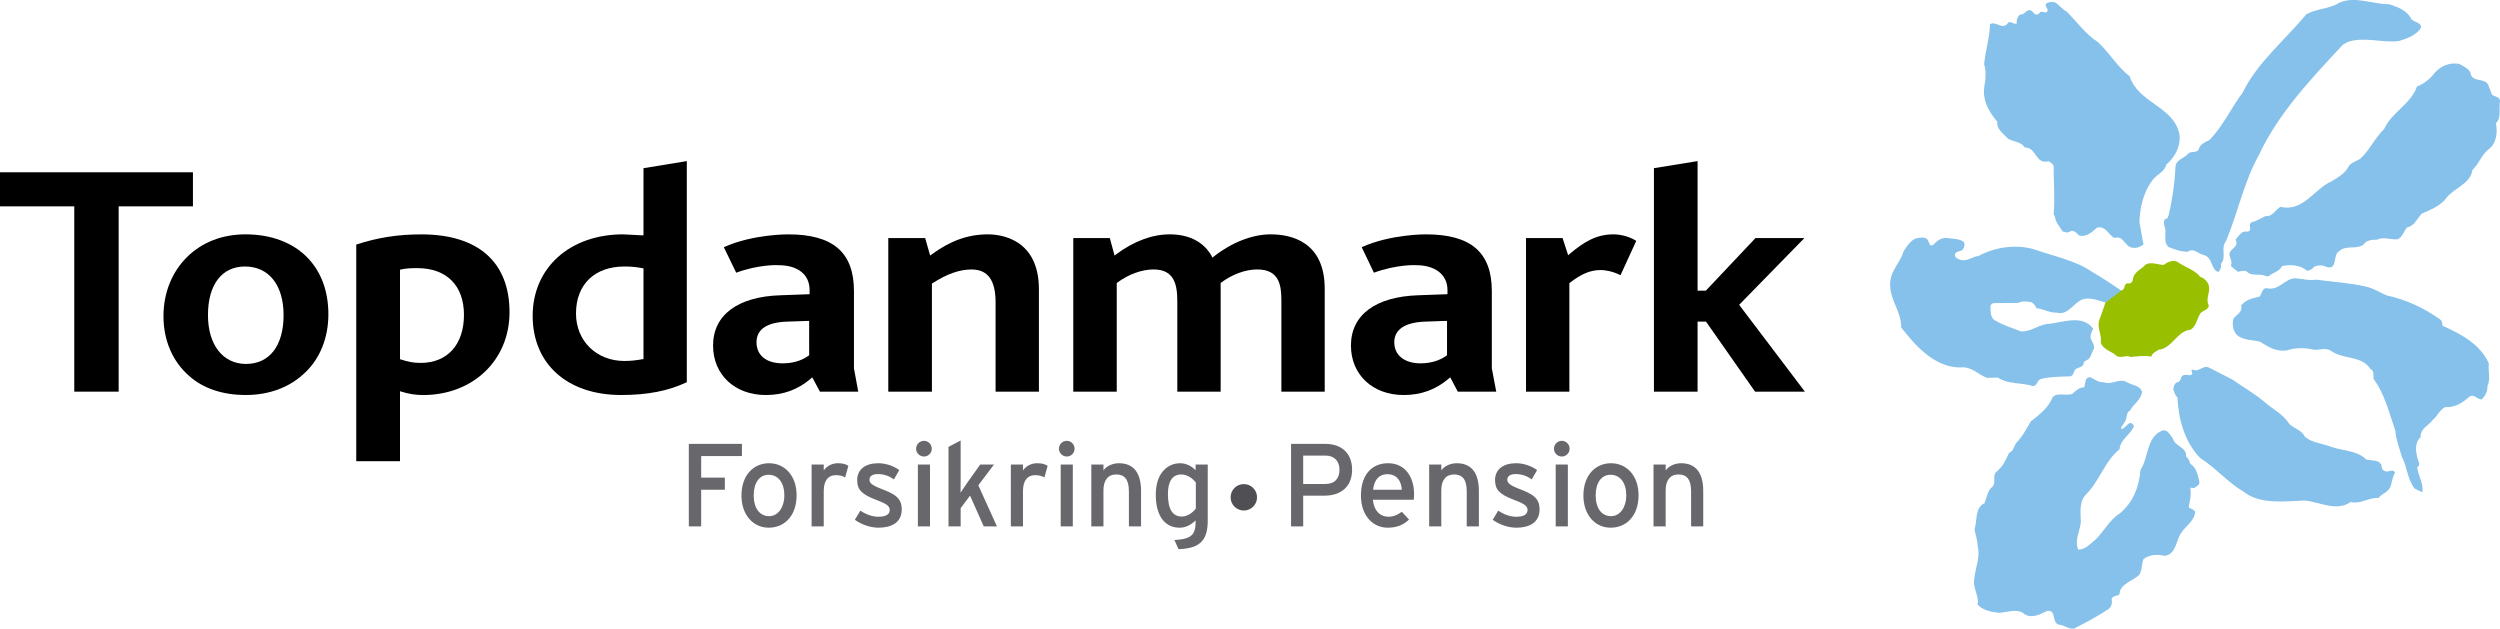
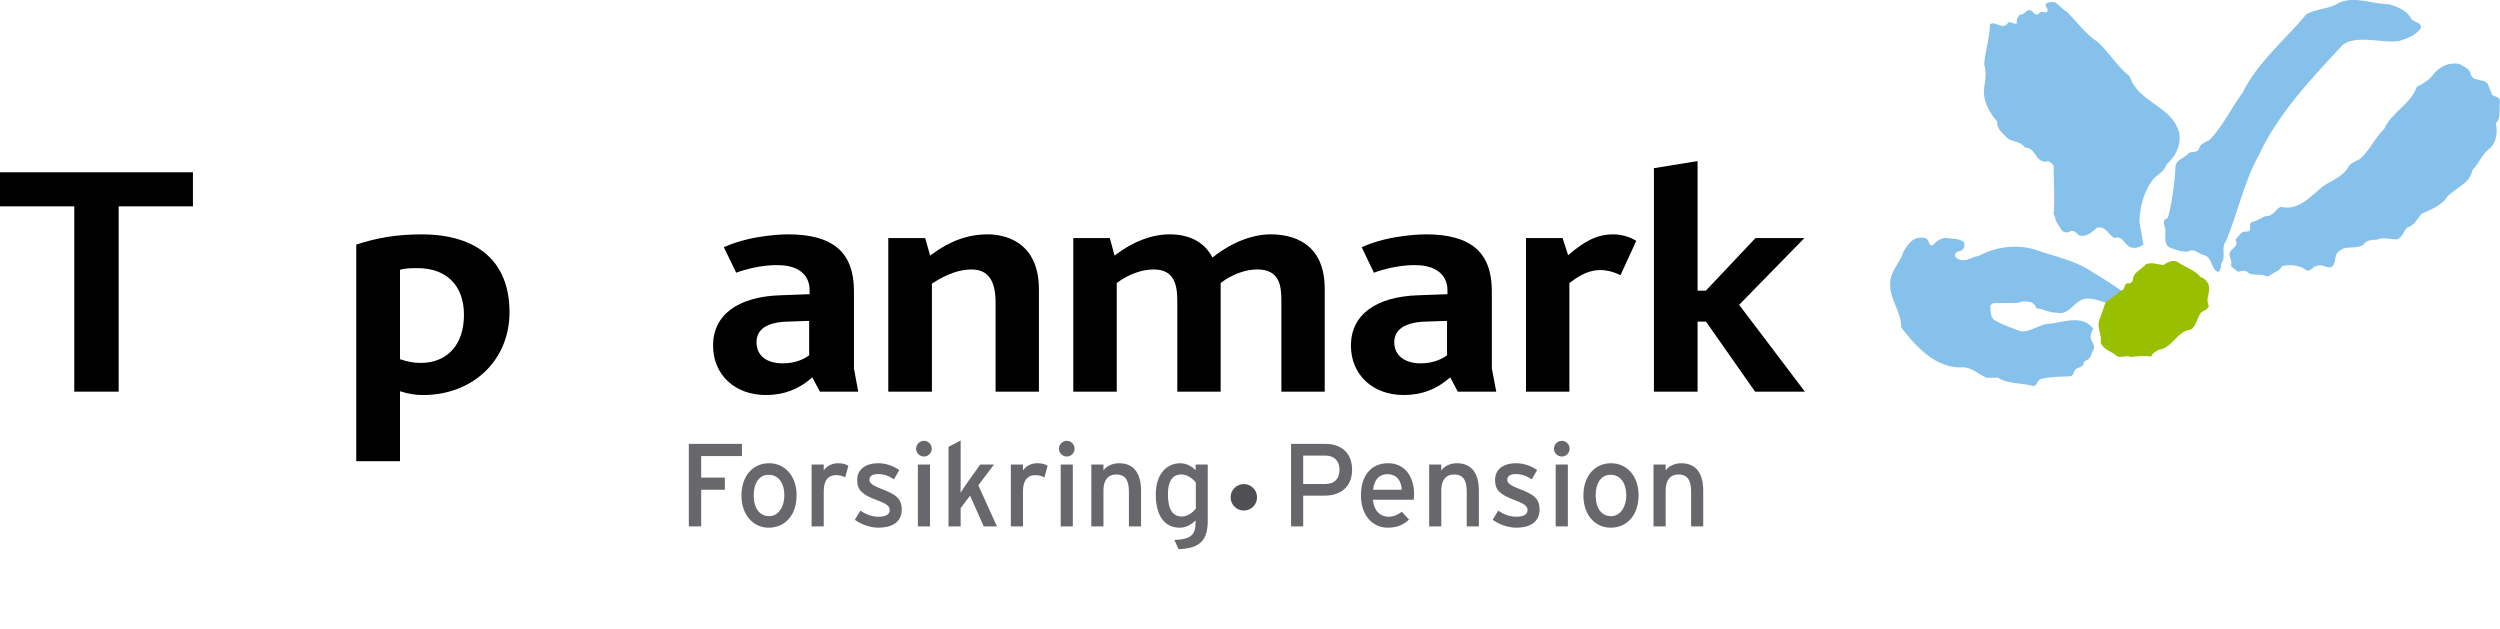
<svg xmlns="http://www.w3.org/2000/svg" xmlns:xlink="http://www.w3.org/1999/xlink" version="1.1" width="260" height="65.382" viewBox="0 0 260 65.382">
  <title>Topdanmark</title>
  <polygon points="7.725,40.732 7.725,21.46 0,21.46 0,17.917 20.065,17.917 20.065,21.46 12.34,21.46 12.34,40.732 " />
  <g>
    <path fill-rule="evenodd" clip-rule="evenodd" d="M96.92,26.442c1.916-1.407,3.771-2.069,5.824-2.069 c1.256,0,5.303,0.416,5.303,5.719v10.641h-4.506v-9.293c0-2.298-0.812-3.415-2.498-3.415c-1.24,0-2.561,0.458-4.047,1.425 l-0.076,0.045v11.238h-4.538V24.756h3.833c0.045,0.187,0.521,1.824,0.521,1.824L96.92,26.442z" />
    <path fill-rule="evenodd" clip-rule="evenodd" d="M126.242,26.672c1.855-1.457,4.002-2.3,5.901-2.3 c2.102,0,5.627,0.736,5.627,5.659v10.7h-4.507v-9.461c0-1.577-0.198-3.247-2.513-3.247c-1.227,0-2.59,0.505-3.743,1.363 l-0.06,0.062v11.283h-4.507v-9.399c0-1.715-0.305-3.309-2.466-3.309c-1.227,0-2.606,0.505-3.77,1.363l-0.063,0.062v11.283h-4.52 V24.756h3.8c0.045,0.201,0.492,1.824,0.492,1.824l0.182-0.139c1.81-1.348,3.727-2.069,5.549-2.069c2.024,0,3.542,0.783,4.369,2.256 l0.077,0.168L126.242,26.672z" />
    <path fill-rule="evenodd" clip-rule="evenodd" d="M163.258,26.398c1.473-1.242,2.759-2.025,4.538-2.025 c0.659,0,1.609,0.186,2.375,0.677c-0.106,0.23-1.517,3.326-1.639,3.571c-0.904-0.461-1.732-0.537-2.052-0.537 c-1.076,0-2.025,0.398-3.205,1.318l-0.06,0.047v11.283h-4.509V24.756h3.802c0.06,0.187,0.58,1.792,0.58,1.792L163.258,26.398z" />
    <path fill-rule="evenodd" clip-rule="evenodd" d="M176.549,16.755V30.23h0.857c0,0,5.089-5.382,5.166-5.474h5.088 c-0.473,0.491-6.789,6.945-6.789,6.945s6.484,8.569,6.837,9.03h-5.181c-0.092-0.124-5.104-7.285-5.104-7.285h-0.875v7.285h-4.539 V17.489C172.244,17.459,176.227,16.8,176.549,16.755" />
-     <path fill-rule="evenodd" clip-rule="evenodd" d="M31.944,26.764c-1.487-1.531-3.755-2.392-6.391-2.392 c-2.438,0-4.538,0.815-6.102,2.362c-1.578,1.563-2.45,3.74-2.45,6.147c0,2.513,0.949,4.722,2.666,6.209 c1.441,1.301,3.479,1.99,5.886,1.99c2.497,0,4.66-0.825,6.254-2.404c1.5-1.458,2.345-3.589,2.345-5.993 C34.152,30.259,33.386,28.222,31.944,26.764 M25.583,37.849c-2.407,0-3.955-1.993-3.955-5.076c0-3.17,1.441-5.057,3.848-5.057 c2.484,0,4.016,1.931,4.016,5.057C29.492,35.948,28.037,37.849,25.583,37.849" />
    <path fill-rule="evenodd" clip-rule="evenodd" d="M43.824,24.375c-2.468,0-4.568,0.338-6.774,1.059v22.534H41.6v-7.282l0.2,0.06 c0.69,0.218,1.441,0.339,2.192,0.339c5.211,0,8.998-3.636,8.998-8.615C52.99,27.255,49.726,24.375,43.824,24.375 M43.747,37.743 c-0.797,0-1.334-0.126-2.04-0.354L41.6,37.359v-9.306l0.123-0.032c0.459-0.104,0.936-0.136,1.67-0.136 c3.051,0,4.859,1.807,4.859,4.86C48.253,35.824,46.538,37.743,43.747,37.743" />
-     <path fill-rule="evenodd" clip-rule="evenodd" d="M66.923,17.492v6.839l-0.015,0.151l-2.102-0.109c-5.546,0-9.409,3.48-9.409,8.479 c0,4.997,3.602,8.229,9.197,8.229c2.757,0,4.934-0.429,6.835-1.334V16.755C71.108,16.8,67.153,17.461,66.923,17.492 M66.923,37.343 L66.8,37.359c-0.537,0.106-1.227,0.183-1.855,0.183c-2.913,0-5.041-2.084-5.041-4.938c0-3.019,1.929-4.888,5.041-4.888 c0.843,0,1.319,0.077,1.855,0.169l0.123,0.029V37.343z" />
    <path fill-rule="evenodd" clip-rule="evenodd" d="M88.811,38.31v-8.033c0-4.033-2.177-5.904-6.837-5.904 c-0.046,0-3.677-0.03-6.696,1.336c0.123,0.245,1.18,2.451,1.287,2.652c2.331-0.86,4.292-0.798,4.369-0.783 c2.039,0,3.265,0.967,3.265,2.59v0.429l-3.004,0.109c-4.474,0.137-7.036,2.055-7.036,5.226c0,3.036,2.255,5.15,5.488,5.15 c1.823,0,3.357-0.565,4.689-1.715l0.139-0.122c0,0,0.721,1.346,0.797,1.487h3.984C89.195,40.422,88.811,38.31,88.811,38.31 M84.152,36.945l-0.062,0.044c-0.398,0.293-1.272,0.799-2.682,0.799c-1.717,0-2.729-0.828-2.729-2.194 c0-1.348,1.075-2.082,3.219-2.146l2.1-0.074h0.155V36.945z" />
    <path fill-rule="evenodd" clip-rule="evenodd" d="M155.15,38.31v-8.033c0-4.033-2.176-5.904-6.851-5.904 c-0.03,0-3.679-0.03-6.683,1.336c0.124,0.245,1.18,2.451,1.271,2.652c2.348-0.86,4.306-0.798,4.382-0.783 c2.011,0,3.268,0.996,3.268,2.59v0.429l-3.007,0.109c-4.474,0.137-7.032,2.055-7.032,5.226c0,3.036,2.253,5.15,5.488,5.15 c1.821,0,3.355-0.565,4.689-1.715l0.151-0.122c0,0,0.706,1.346,0.783,1.487h4.001C155.549,40.422,155.15,38.31,155.15,38.31 M150.491,36.945l-0.06,0.044c-0.399,0.293-1.289,0.799-2.683,0.799c-1.686,0-2.743-0.843-2.743-2.194 c0-0.935,0.564-2.052,3.217-2.146l2.117-0.074h0.151V36.945z" />
    <path fill="#68676C" d="M77.163,47.429v-1.264h-5.526v8.579h1.285v-3.811h2.462V49.67h-2.462v-2.241H77.163z M82.847,51.5 c0-2.01-1.224-3.324-2.868-3.324c-1.616,0-2.867,1.252-2.867,3.359c0,2.01,1.215,3.346,2.832,3.346 C81.599,54.88,82.847,53.631,82.847,51.5 M81.573,51.535c0,1.177-0.625,2.146-1.58,2.146s-1.606-0.773-1.606-2.182 c0-1.276,0.589-2.122,1.547-2.122C80.949,49.377,81.573,50.223,81.573,51.535 M88.229,48.446c-0.258-0.171-0.576-0.271-1.09-0.271 c-0.636,0-1.176,0.32-1.47,0.749v-0.612h-1.263v6.433h1.263v-3.677c0-1.09,0.465-1.653,1.262-1.653 c0.416,0,0.698,0.087,0.967,0.233L88.229,48.446z M93.781,52.982c0-1.215-0.737-1.608-2.17-2.159 c-0.968-0.379-1.188-0.612-1.188-0.93c0-0.345,0.271-0.59,0.881-0.59c0.615,0,1.14,0.187,1.668,0.551l0.55-0.967 c-0.576-0.417-1.371-0.712-2.18-0.712c-1.286,0-2.195,0.601-2.195,1.755c0,1.017,0.502,1.482,1.888,2.021 c0.932,0.356,1.496,0.588,1.496,1.081c0,0.453-0.379,0.709-1.176,0.709c-0.601,0-1.275-0.221-1.875-0.635l-0.576,0.951 c0.651,0.479,1.591,0.823,2.463,0.823C92.628,54.88,93.781,54.402,93.781,52.982 M96.904,46.671c0-0.456-0.367-0.826-0.808-0.826 c-0.455,0-0.822,0.37-0.822,0.826c0,0.438,0.367,0.808,0.822,0.808C96.537,47.479,96.904,47.11,96.904,46.671 M96.72,48.312h-1.262 v6.433h1.262V48.312z M103.682,54.745l-1.937-4.276l1.63-2.156h-1.433l-1.336,1.874c-0.22,0.31-0.539,0.796-0.71,1.056 c0-0.319,0.012-0.979,0.012-1.373v-4.058l-1.263,0.662v8.271h1.263v-1.896l0.979-1.302l1.421,3.198H103.682z M108.952,48.446 c-0.257-0.171-0.577-0.271-1.092-0.271c-0.637,0-1.176,0.32-1.47,0.749v-0.612h-1.263v6.433h1.263v-3.677 c0-1.09,0.466-1.653,1.263-1.653c0.415,0,0.699,0.087,0.968,0.233L108.952,48.446z M111.758,46.671 c0-0.456-0.369-0.826-0.808-0.826c-0.454,0-0.822,0.37-0.822,0.826c0,0.438,0.368,0.808,0.822,0.808 C111.389,47.479,111.758,47.11,111.758,46.671 M111.573,48.312h-1.26v6.433h1.26V48.312z M118.67,54.745v-3.688 c0-1.899-0.797-2.881-2.292-2.881c-0.663,0-1.299,0.283-1.619,0.749v-0.612h-1.263v6.433h1.263v-3.763 c0-1.041,0.478-1.639,1.322-1.639c0.835,0,1.325,0.463,1.325,1.762v3.64H118.67z M125.606,54.132v-5.82h-1.263v0.6 c-0.343-0.392-0.956-0.736-1.606-0.736c-1.322,0-2.536,1.041-2.536,3.25c0,2.451,1.103,3.455,2.476,3.455 c0.674,0,1.2-0.317,1.666-0.748v0.111c0,1.338-0.392,1.829-2.206,1.916l0.429,0.954C124.895,57.042,125.606,56.095,125.606,54.132 M124.367,52.895c-0.331,0.416-0.856,0.823-1.458,0.823c-0.931,0-1.445-0.712-1.445-2.33c0-1.361,0.49-2.045,1.396-2.045 c0.639,0,1.227,0.463,1.507,0.843V52.895z M140.618,48.85c0-1.777-1.175-2.685-2.757-2.685h-3.591v8.579h1.262v-3.198h2.245 C139.443,51.546,140.618,50.615,140.618,48.85 M139.306,48.85c0,0.919-0.49,1.484-1.47,1.484h-2.305V47.38h2.305 C138.729,47.38,139.306,47.908,139.306,48.85 M147.065,51.401c0-1.74-0.883-3.226-2.709-3.226c-1.666,0-2.818,1.178-2.818,3.359 c0,2.131,1.273,3.346,2.78,3.346c0.982,0,1.656-0.308,2.222-0.845l-0.749-0.811c-0.432,0.319-0.857,0.516-1.397,0.516 c-0.783,0-1.482-0.528-1.619-1.766h4.254C147.04,51.841,147.065,51.633,147.065,51.401 M145.791,50.934h-2.991 c0.111-1.031,0.627-1.618,1.472-1.618C145.31,49.316,145.729,50.052,145.791,50.934 M153.804,54.745v-3.688 c0-1.899-0.798-2.881-2.293-2.881c-0.659,0-1.296,0.283-1.616,0.749v-0.612h-1.262v6.433h1.262v-3.763 c0-1.041,0.479-1.639,1.324-1.639c0.835,0,1.321,0.463,1.321,1.762v3.64H153.804z M160.115,52.982c0-1.215-0.733-1.608-2.169-2.159 c-0.969-0.379-1.187-0.612-1.187-0.93c0-0.345,0.268-0.59,0.882-0.59c0.612,0,1.138,0.187,1.666,0.551l0.553-0.967 c-0.58-0.417-1.373-0.712-2.182-0.712c-1.289,0-2.193,0.601-2.193,1.755c0,1.017,0.501,1.482,1.884,2.021 c0.935,0.356,1.497,0.588,1.497,1.081c0,0.453-0.379,0.709-1.177,0.709c-0.601,0-1.272-0.221-1.874-0.635l-0.575,0.951 c0.649,0.479,1.591,0.823,2.461,0.823C158.962,54.88,160.115,54.402,160.115,52.982 M163.241,46.671 c0-0.456-0.367-0.826-0.808-0.826c-0.456,0-0.821,0.37-0.821,0.826c0,0.438,0.365,0.808,0.821,0.808 C162.874,47.479,163.241,47.11,163.241,46.671 M163.057,48.312h-1.264v6.433h1.264V48.312z M170.41,51.5 c0-2.01-1.225-3.324-2.866-3.324c-1.621,0-2.87,1.252-2.87,3.359c0,2.01,1.215,3.346,2.831,3.346 C169.16,54.88,170.41,53.631,170.41,51.5 M169.135,51.535c0,1.177-0.627,2.146-1.579,2.146c-0.959,0-1.606-0.773-1.606-2.182 c0-1.276,0.588-2.122,1.545-2.122C168.508,49.377,169.135,50.223,169.135,51.535 M177.136,54.745v-3.688 c0-1.899-0.796-2.881-2.29-2.881c-0.662,0-1.299,0.283-1.616,0.749v-0.612h-1.264v6.433h1.264v-3.763 c0-1.041,0.476-1.639,1.321-1.639c0.833,0,1.323,0.463,1.323,1.762v3.64H177.136z" />
  </g>
  <g>
    <defs>
      <rect id="XMLID_1_" y="0.001" width="260" height="65.379" />
    </defs>
    <clipPath id="XMLID_5_">
      <use xlink:href="#XMLID_1_" />
    </clipPath>
    <path clip-path="url(#XMLID_5_)" fill-rule="evenodd" clip-rule="evenodd" fill="#504F53" d="M129.358,50.344 c0.759,0,1.375,0.617,1.375,1.378c0,0.759-0.616,1.374-1.375,1.374c-0.76,0-1.375-0.615-1.375-1.374 C127.982,50.961,128.598,50.344,129.358,50.344" />
    <path clip-path="url(#XMLID_5_)" fill-rule="evenodd" clip-rule="evenodd" fill="#85C1EA" d="M250.751,1.943 c0.301,0.421,1.229,0.379,0.989,1.028c-0.535,0.727-1.423,1.046-2.245,1.294c-1.738,0.23-3.629-0.496-5.352,0.106l-0.477,0.272 c-3.284,3.532-6.725,7.134-8.757,11.514c-1.539,2.749-2.182,6.001-3.408,8.924c-0.583,0.709,0.092,1.671-0.519,2.354 c0.06,0.345-0.05,0.625-0.27,0.855c-0.823-0.256-0.553-1.529-1.532-1.77c-0.551-0.1-1.061-0.799-1.639-0.338 c-0.716,0-1.365-0.223-1.976-0.479c-0.592-0.443-0.277-1.315-0.377-1.884c-0.066-0.322-0.297-0.798,0.04-1.078 c0.23,0.067,0.216-0.205,0.298-0.312c0.394-1.614,0.64-3.342,0.724-5.055c0.01-0.766,0.904-0.89,1.323-1.393 c0.322-0.338,1.007,0.024,1.138-0.583c0.146-0.429,0.707-0.659,1.078-0.84c1.448-1.49,2.214-3.284,3.44-4.916 c1.532-3.135,4.296-5.358,6.626-8.149c1.054-0.607,2.419-0.548,3.431-1.215c1.673-0.719,3.44,0.164,5.186,0.164 C249.378,0.741,250.333,1.07,250.751,1.943" />
    <path clip-path="url(#XMLID_5_)" fill-rule="evenodd" clip-rule="evenodd" fill="#85C1EA" d="M214.969,1.229 c1.038,1.068,2.055,2.434,3.21,3.143c1.274,1.202,1.99,2.528,3.309,3.572c0.912,2.791,4.52,3.086,5.166,5.966 c0.174,1.237-0.419,2.407-1.354,3.203c-0.2,0.783-0.959,0.996-1.435,1.605c-0.92,1.26-1.31,2.742-1.366,4.363l0.419,2.354 c-0.271,0.181-0.585,0.372-0.962,0.337c-0.989,0.057-1.054-1.351-2.042-1.028c-0.625-0.258-0.905-1.326-1.845-1.054 c-0.468,0.419-1.118,1.043-1.869,0.78c-0.228-0.255-0.564-0.592-0.922-0.403c-0.211,0.19-0.522,0.081-0.756,0 c-0.319-0.477-0.756-0.962-0.815-1.572l-0.129-0.198c0.148-1.613,0-3.43,0-5.012c-0.06-0.255-0.319-0.377-0.511-0.518 c-1.423,0.371-1.22-1.433-2.493-1.433c-0.396-0.635-1.237-0.568-1.78-0.947c-0.419-0.485-1.175-0.944-1.075-1.737 c-0.858-0.994-1.616-2.278-1.326-3.785c0.131-0.667,0.173-1.581-0.042-2.182c0.123-1.423,0.574-2.709,0.609-4.156 c0.593-0.427,1.373,0.73,1.908-0.206c0.348-0.106,0.635,0.287,0.888,0.1c-0.089-0.38,0.109-0.717,0.34-0.923 c0.56,0.1,0.642-0.733,1.234-0.337c0.272,0.337,0.543,0.525,0.815,0.142c0.271-0.275,0.694,0.263,0.806-0.208 c0.074-0.23-0.387-0.479-0.132-0.714c0.188-0.184,0.525-0.184,0.823-0.166C214.104,0.42,214.483,0.996,214.969,1.229" />
    <path clip-path="url(#XMLID_5_)" fill-rule="evenodd" clip-rule="evenodd" fill="#85C1EA" d="M256.926,7.564 c0.132,1.128,1.678,0.404,1.911,1.433l0.337,0.858c0.271,0.213,0.823,0.205,0.823,0.649c-0.132,0.773,0.174,1.72-0.419,2.313 c0.171,0.937,0.064,1.976-0.609,2.585c-0.905,0.649-1.071,1.532-1.845,2.288c-0.213,1.524-2.1,1.901-2.855,3.101 c-0.659,0.694-1.574,1.073-2.419,1.436c-0.461,0.525-0.776,1.276-1.532,1.44c-0.361,0.443-0.421,0.929-0.962,1.217 c-0.693,0.066-1.517-0.288-2.142,0.042c-0.485,0.008-1.12,0.024-1.407,0.511c-0.741,0.543-1.835,0.024-2.519,0.674 c-0.754,0.396-0.089,2.018-1.366,1.639c-0.379-0.196-0.88-0.196-1.256,0c-0.191,0.23-0.432,0.379-0.72,0.411 c-0.73-0.6-1.72-0.691-2.625-0.479c-0.245,0.528-0.837,0.635-1.259,0.95c-0.089,0.146-0.313,0.106-0.437,0.071 c-0.649-0.313-1.45,0.092-1.973-0.476c-0.282-0.134-0.62-0.027-0.893,0.039c-0.263-0.213-0.585-0.396-0.748-0.649 c0.232-0.542-0.28-0.896-0.104-1.393c0.229-0.419,0.962-0.625,0.585-1.299c0.377-0.379,0.583-0.964,1.257-0.833 c0.57-0.131-0.032-0.741,0.443-0.986c0.479-0.106,0.949-0.419,1.433-0.635c0.773,0.084,1.021-0.716,1.564-0.962 c2.335,0.568,3.555-1.918,5.292-2.652c0.717-0.434,1.447-0.838,1.834-1.638c0.33-0.377,0.793-0.451,1.153-0.714 c1.006-0.912,1.492-2.132,2.493-3.104c0.761-1.721,2.773-2.575,3.408-4.405c0.706-0.263,1.425-0.84,1.869-1.457 c0.672-0.709,1.529-1.061,2.519-0.897C256.178,6.89,256.706,7.079,256.926,7.564" />
  </g>
  <g>
-     <path fill-rule="evenodd" clip-rule="evenodd" fill="#85C1EA" d="M240.867,29.083c1.723,0.24,3.45,0.321,5.146,0.716 c0.783,0.156,1.465,0.609,2.191,0.92c2.03,0.431,3.927,1.326,5.58,2.513c0.23,0.164,0.19,0.422,0.245,0.649 c1.908,0.855,3.894,1.887,4.809,3.917c-0.099,0.85,0.213,1.606-0.142,2.354c0.025,0.57-0.255,1.054-0.606,1.391 c-0.472-0.005-0.841-0.659-1.302-0.26c-0.691,0.606-1.489,1.133-2.486,1.051c-0.56,0.272-0.813,0.932-1.227,1.262 c-0.486,0.674-1.373,0.93-1.334,1.876c-0.756,0.682-0.451,1.884-0.139,2.725c0.018,0.163-0.04,0.319-0.206,0.376 c0.075,0.923,0.707,1.738,0.519,2.628l-0.813-0.404c-0.733-0.979-0.761-2.238-1.299-3.276c-0.258-0.896-0.612-1.76-0.687-2.722 c-0.642-1.827-1.086-3.805-2.245-5.361c-0.1-0.395,0.113-0.863-0.372-1.086c-0.878-1.423-2.896-0.93-4.132-1.909 c-0.493-0.279-1.136-0.049-1.7-0.066c-0.975-0.23-1.911-0.238-2.858,0.066c-1.12,0.161-1.958-0.403-2.801-0.924 c-0.984-0.221-2.367-0.104-2.722-1.292c-0.09-0.327-0.132-0.813,0.024-1.128c0.33-0.394,0.965-0.698,0.767-1.323 c0.443-0.593,1.202-0.773,1.9-0.922c0.273-0.272,0.248-0.801,0.685-0.897c1.323,0.354,1.852-0.907,2.959-1.014 C239.421,28.965,240.088,29.213,240.867,29.083" />
-   </g>
+     </g>
  <g>
    <defs>
-       <rect id="XMLID_3_" y="0.001" width="260" height="65.379" />
-     </defs>
+       </defs>
    <clipPath id="XMLID_6_">
      <use xlink:href="#XMLID_3_" />
    </clipPath>
    <path clip-path="url(#XMLID_6_)" fill-rule="evenodd" clip-rule="evenodd" fill="#85C1EA" d="M232.218,39.502 c1.046,0.749,2.184,1.381,3.195,2.224c0.944,0.838,1.966,1.281,2.689,2.377c0.535,0.496,1.254,0.612,1.613,1.326 c0.791,0.667,1.827,0.667,2.767,1.061c1.217,0.404,2.691,0.362,3.597,1.302c0.558,0.124,1.234,0,1.571,0.511 c0.067,0.23,0.018,0.543,0.313,0.651c0.379,0.288,0.922-0.314,1.12,0.229c-0.272,0.419-0.305,0.939-0.468,1.408 c-0.231,0.627-0.905,0.716-1.234,1.194c-1.054-0.067-1.854,0.674-2.9,0.427c-1.529,1.023-3.183,0-4.765-0.156 c-1.958,0.049-4.625,0.471-6.345-0.896c-1.671-0.964-2.896-2.48-4.559-3.532c-1.606-1.681-2.241-3.943-2.362-6.313 c-0.256-0.199-0.337-0.551-0.429-0.851c0.039-0.271,0.131-0.59,0.404-0.714c0.51-0.035,0.255-0.776,0.813-0.751 c0.28-0.064,0.535,0.142,0.756-0.104c0.027-0.148-0.243-0.479,0.095-0.443c0.624,0.295,1.025-0.545,1.678-0.208L232.218,39.502z" />
    <path clip-path="url(#XMLID_6_)" fill-rule="evenodd" clip-rule="evenodd" fill="#85C1EA" d="M218.787,39.75 c0.875,0.345,1.631-0.503,2.454,0.024c0.55,0.313,1.348,0.313,1.531,0.989c-0.124,0.862-0.897,1.239-1.262,1.951 c-0.5,0.27-0.228,0.919-0.607,1.259c-0.06,0.253-0.403,0.395-0.272,0.649c0.528-0.084,0.798-1.11,1.302-0.34 c-0.313,0.923-1.398,1.354-1.508,2.447c-1.596,1.299-2.039,3.291-3.547,4.764c-0.649,0.751-0.5,1.787-0.468,2.809 c-0.1,0.946-0.692,1.934-0.273,2.855c0.734,0.027,1.287-0.635,1.845-1.086c0.912-0.93,1.405-2,2.543-2.731 c1.309-1.11,1.948-2.709,2.085-4.454c0.877-1.341,0.6-3.525,2.352-4.135c0.501-0.047,0.749,0.521,1.02,0.857 c0.23,0.865,1.449,0.865,1.368,1.869c0.237,0.166,0.352,0.486,0.443,0.759c0.667,0.421,0.791,1.199,0.944,1.908 c-0.022,0.353-0.295,0.404-0.54,0.607c-0.159,0.082-0.32-0.163-0.404,0.069c0.121,0.672-0.064,1.313-0.171,1.948 c0.213,0.166,0.565,0.188,0.674,0.471c-0.081,0.939-0.974,1.448-1.423,2.14c-0.609,0.801-0.503,2.248-1.747,2.429 c-0.731-0.19-1.621-0.124-2.206,0.338c-0.213,0.527-0.124,1.159-0.446,1.638c-0.646,0.657-2.008,0.905-2.048,2.016 c-0.228,0.23-0.648,0.099-0.822,0.479c0.082,0.429,0.018,0.758-0.298,1.053c-1.192,0.796-2.345,1.384-3.613,2.043 c-0.583,0.064-1.004-0.379-1.572-0.406c-0.795-0.253-0.203-1.572-1.231-1.431c-0.659,0.32-1.557,0.833-2.34,0.337 c-0.664-0.651-1.817-0.188-2.665-0.141c-0.815-0.092-1.678-0.271-2.213-0.848c0.178-0.955-0.551-1.711-0.34-2.765 c0.119-1.117,0.645-2.206,0.34-3.376c0-0.617-0.256-1.135-0.308-1.728c0.282-0.922,0.013-2.223,1.031-2.691 c0.23-0.6,0.295-1.302,0.848-1.737c0.379-0.462-0.09-1.16,0.414-1.54c0.646-0.56,0.941-1.194,1.278-1.943 c0.486-0.188,0.486-0.682,0.759-1.051c0.652-0.651,1.046-1.457,1.507-2.224c0.806-0.649,1.835-1.391,2.246-2.485 c0.429-0.583,1.351-0.149,2.042-0.37c0.404-0.322,0.714-0.691,1.26-0.691c0.166-0.364,0.024-1.08,0.649-1.054 C217.842,39.446,218.236,39.792,218.787,39.75" />
  </g>
  <g>
    <path fill-rule="evenodd" clip-rule="evenodd" fill="#85C1EA" d="M218.967,31.461c-0.788-0.208-1.636-0.609-2.466-0.295 c-0.865,0.401-1.49,1.661-2.563,1.349c-0.756,0.04-1.415-0.379-2.171-0.471c-0.04-0.263-0.288-0.477-0.479-0.607 c-0.419-0.082-1.012-0.166-1.389,0.066l-2.585,0.022c-0.142,0.032-0.287,0.181-0.314,0.313c0.027,0.585-0.016,1.302,0.577,1.532 c0.791,0.478,1.72,0.733,2.59,1.095c0.957,0.064,1.713-0.585,2.63-0.756c1.604-0.092,3.733-1.112,4.896,0.483 c-0.166,0.33-0.361,0.685-0.23,1.086c0.149,0.357,0.404,0.609,0.298,1.031c-0.282,0.361-0.24,0.93-0.741,1.152 c-0.148,0.047-0.223,0.129-0.314,0.238c0.06,0.419-0.486,0.503-0.781,0.649c-0.308,0.223-0.206,0.667-0.609,0.793 c-1.029,0.037-2.008,0.022-3.037,0.263c-0.468,0.139-0.354,0.707-0.848,0.749c-1.185-0.38-2.603-0.166-3.646-0.883l-1.16,0.024 c-0.922-0.364-1.631-1.227-2.767-1.078c-2.691,0-4.739-2.352-6.13-4.156c0-1.755-1.236-2.873-1.152-4.643 c0.074-1.316,1.046-2.1,1.397-3.274c0.273-0.464,0.767-1.212,1.349-1.361c0.357-0.081,0.897-0.163,1.141,0.142 c0.179,0.188,0.146,0.806,0.604,0.535c0.29-0.347,0.759-0.716,1.302-0.716c0.607,0.099,1.439,0.039,1.894,0.451 c0.082,0.255,0.034,0.553-0.132,0.741c-0.213,0.297-0.691,0.106-0.815,0.518c-0.05,0.362,0.327,0.496,0.583,0.577 c0.743,0.182,1.194-0.354,1.847-0.401c1.728-0.939,4.005-1.286,5.948-0.651c1.986,0.698,4.149,1.11,5.867,2.287 c1.057,0.596,2.933,1.869,3.007,1.937C221.002,30.622,218.967,31.461,218.967,31.461" />
    <path fill-rule="evenodd" clip-rule="evenodd" fill="#98C000" d="M220.566,30.203c0.188,0.039,0.337-0.191,0.38-0.337 c0-0.174,0.131-0.397,0.337-0.404c0.295,0.089,0.525-0.148,0.543-0.422c0.064-0.748,0.837-0.979,1.323-1.529 c0.593-0.314,1.259,0.022,1.876,0.042c0.469-0.371,1.128-0.627,1.629-0.183c0.736,0.478,1.641,0.733,2.191,1.439 c0.31,0.064,0.667,0.39,0.813,0.719c0.332,0.799-0.359,1.513,0.067,2.271c-0.146,0.561-0.739,0.419-0.989,0.965 c-0.253,0.5-0.401,1.231-0.922,1.531c-1.388,0.104-1.916,1.956-3.339,2.082c-0.272,0.229-0.652,0.32-0.741,0.714 c-0.625-0.146-1.447-0.026-2.156,0.035c-0.511-0.266-1.136,0.255-1.557-0.208c-0.501-0.395-1.257-0.567-1.547-1.26 c0.142-0.822-0.404-1.529-0.156-2.354c0.238-0.6,0.429-1.217,0.649-1.842l0.067-0.042l1.499-1.138L220.566,30.203z" />
  </g>
</svg>